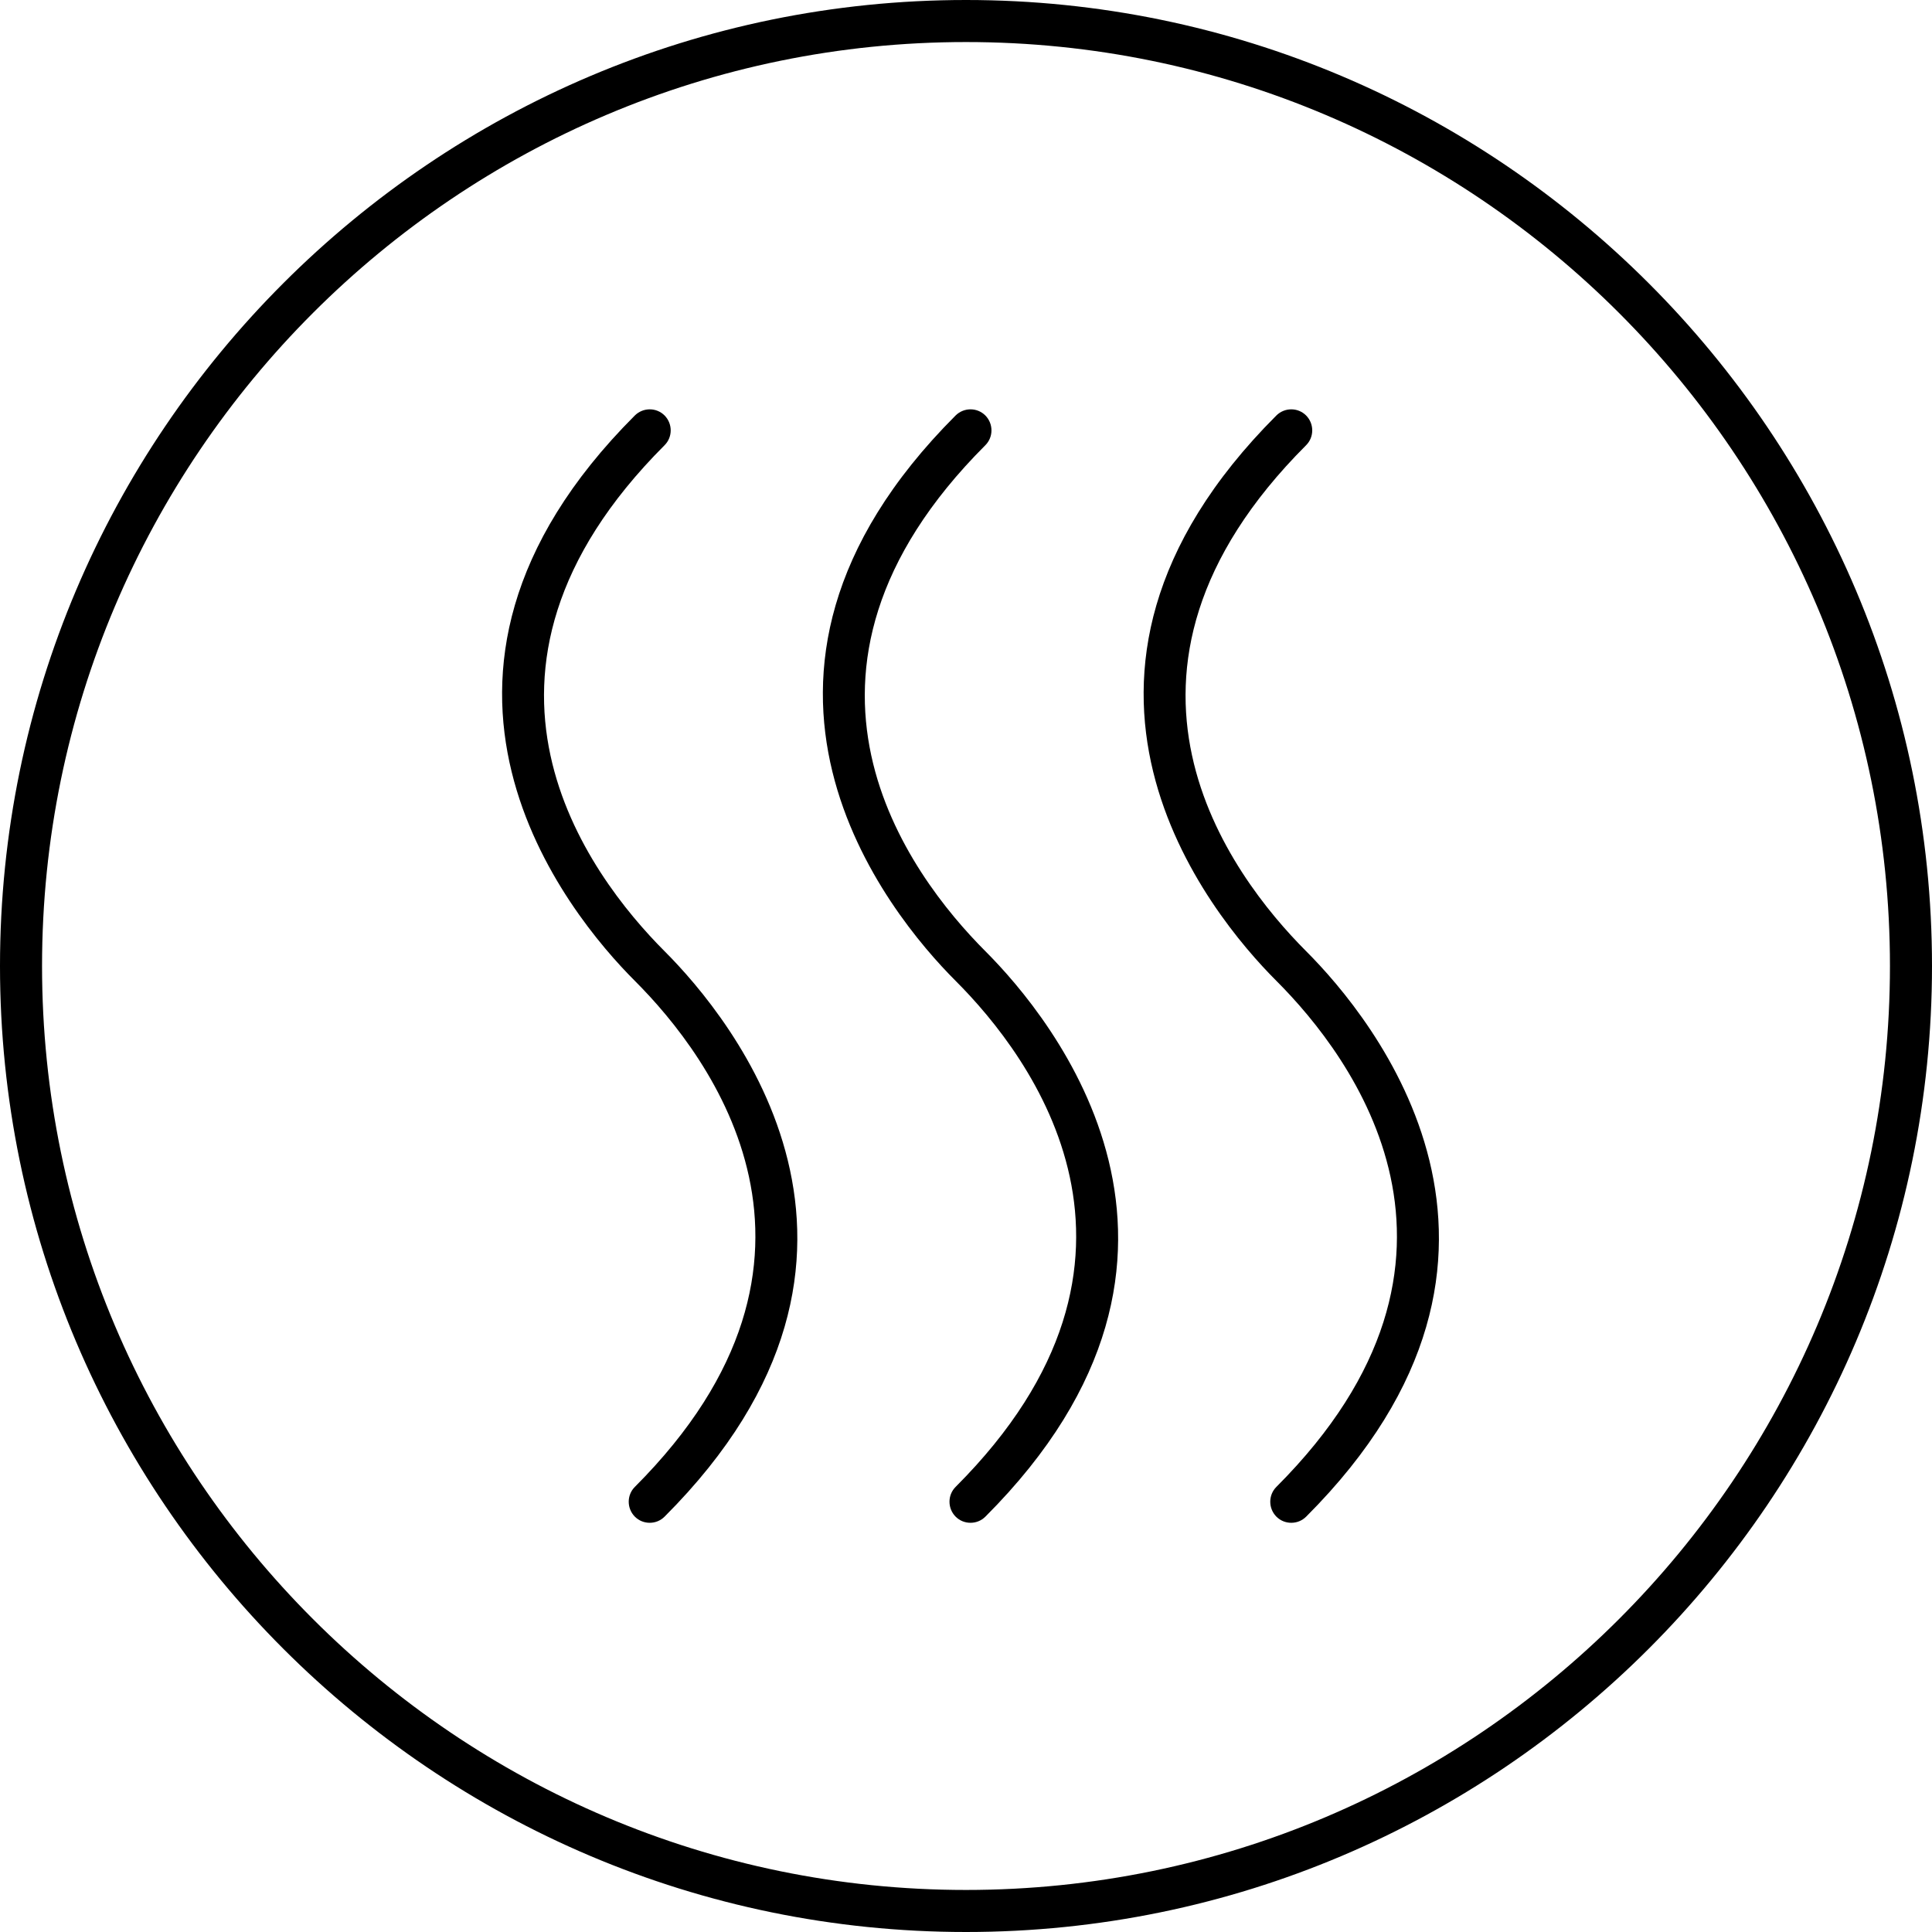
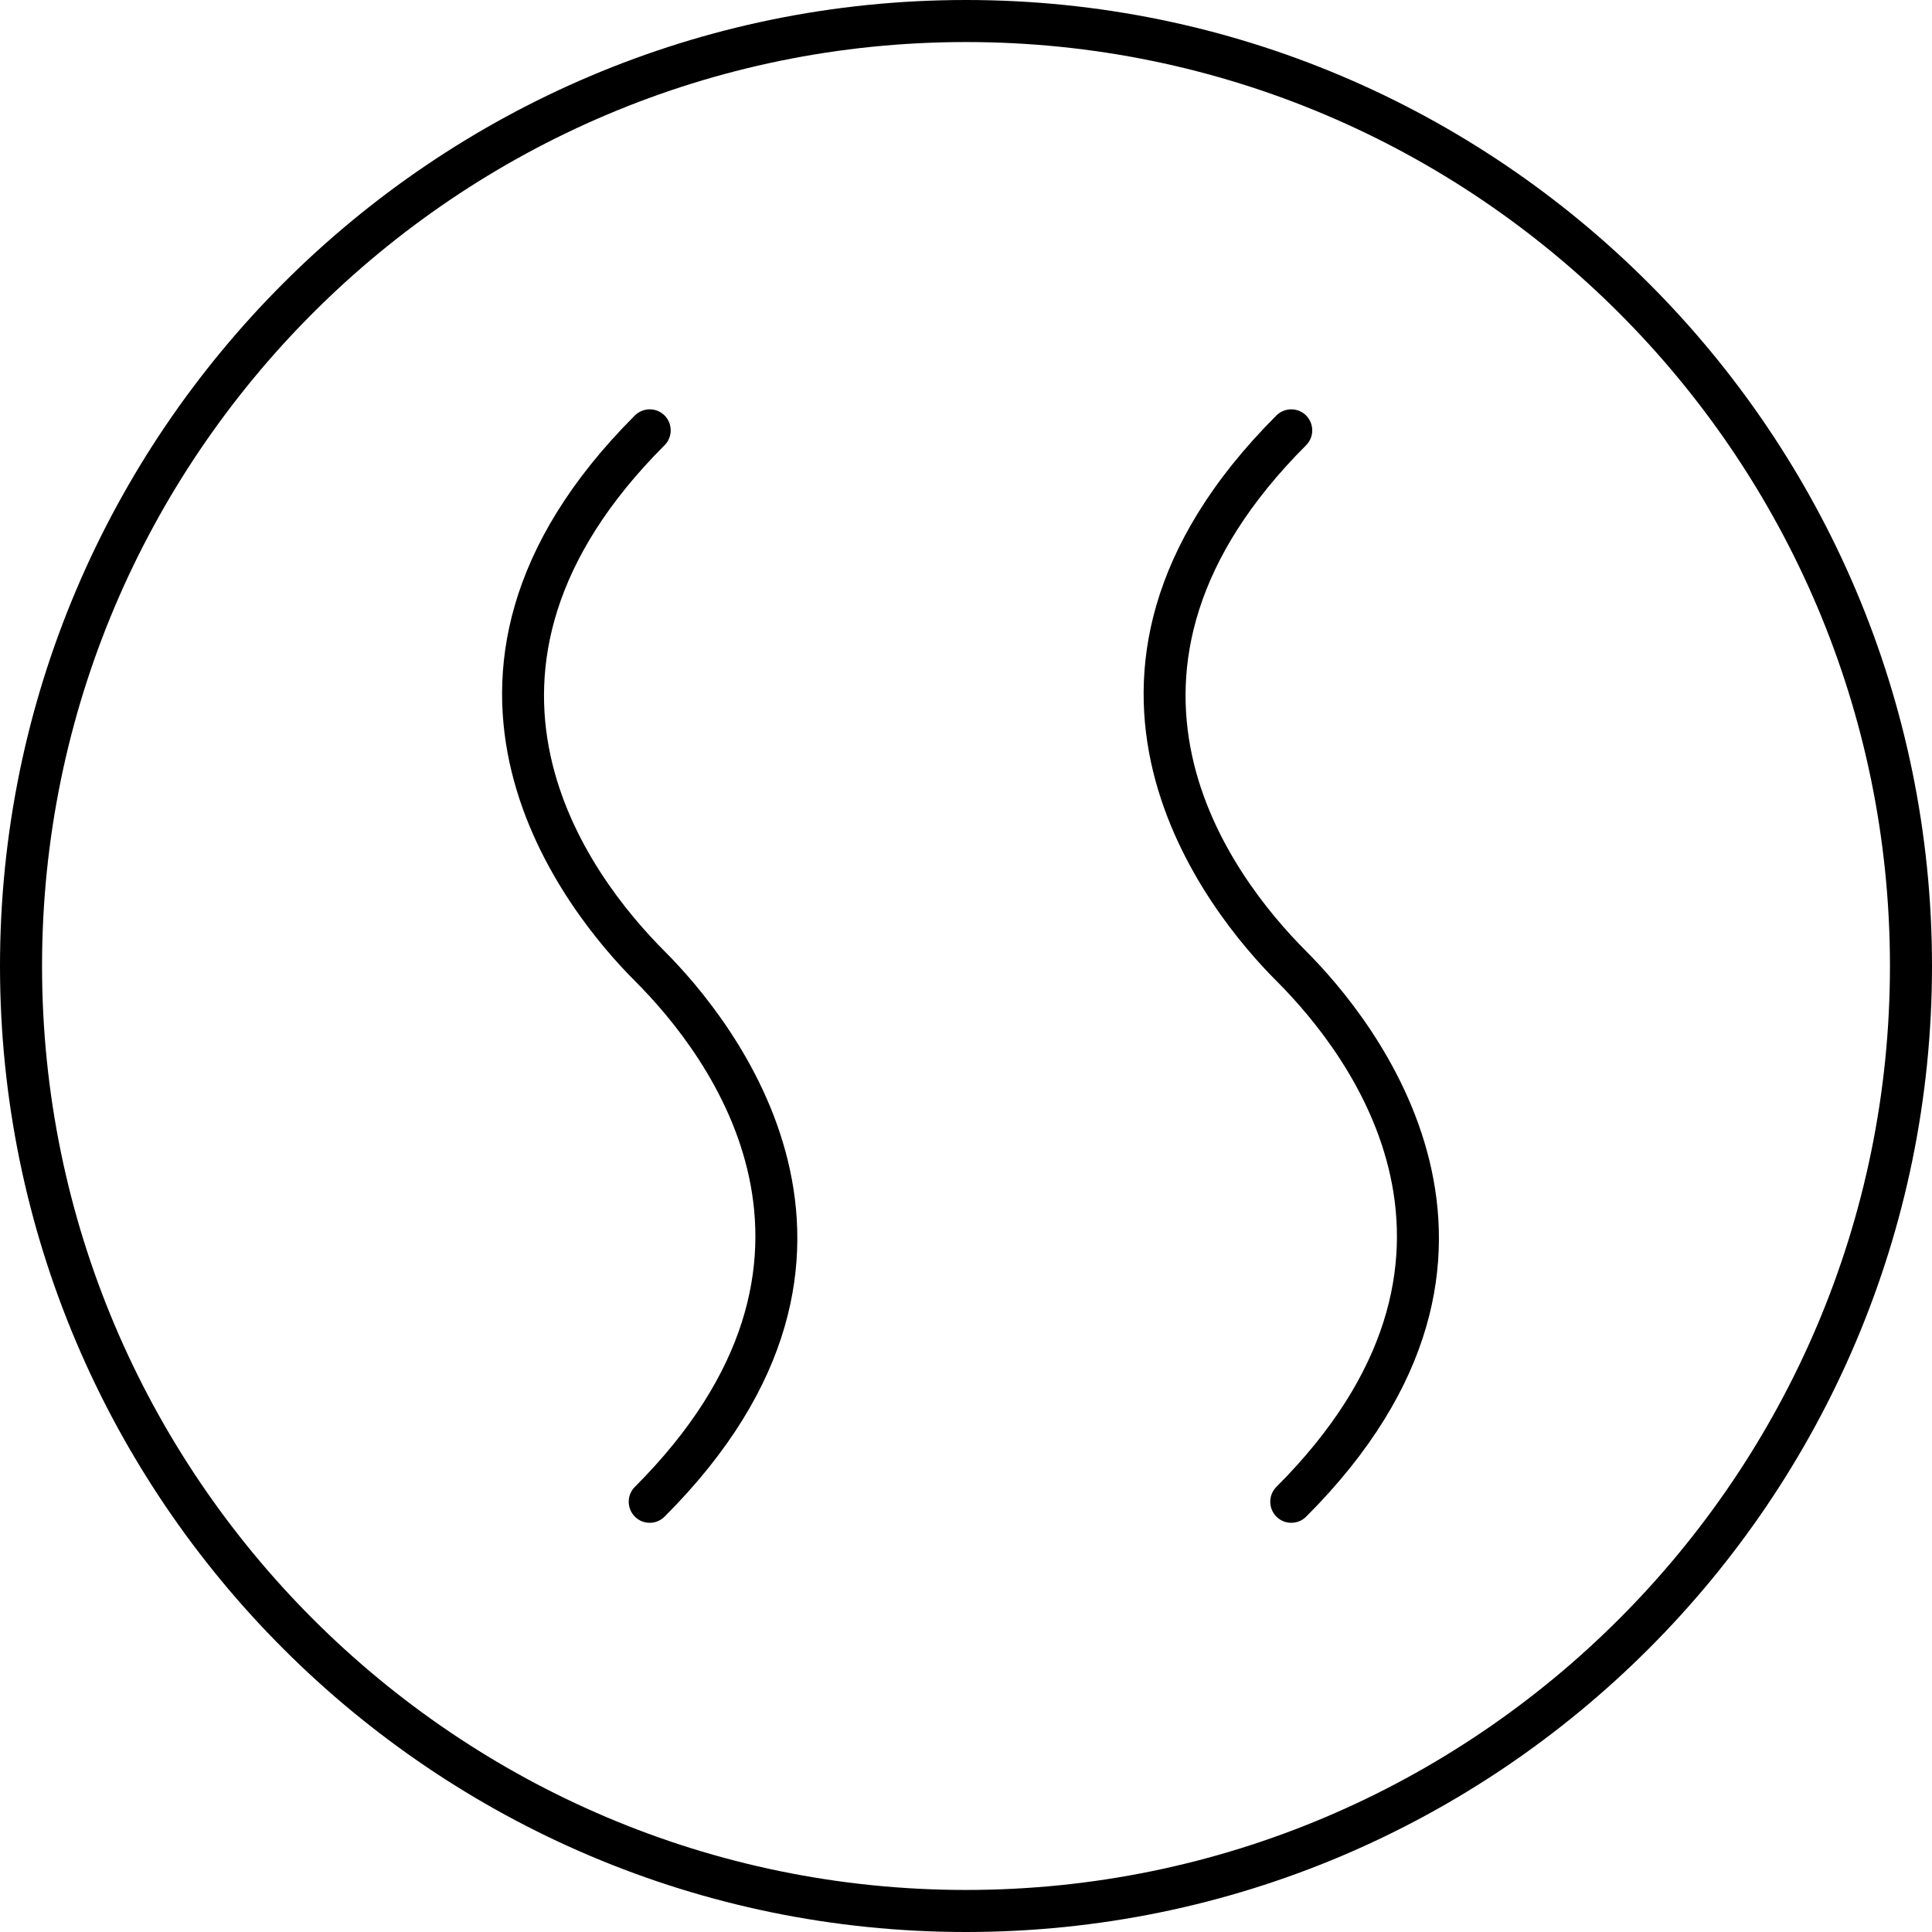
<svg xmlns="http://www.w3.org/2000/svg" version="1.1" id="Layer_1" x="0px" y="0px" width="67.5px" height="67.5px" viewBox="0 0 67.5 67.5" enable-background="new 0 0 67.5 67.5" xml:space="preserve">
  <g>
    <path d="M33.75,66.031c-17.801,0-32.281-14.48-32.281-32.281S15.949,1.469,33.75,1.469s32.281,14.48,32.281,32.281   S51.551,66.031,33.75,66.031z M33.75,0C15.141,0,0,15.141,0,33.75C0,52.359,15.141,67.5,33.75,67.5   c18.609,0,33.75-15.141,33.75-33.75C67.5,15.141,52.359,0,33.75,0z" />
-     <path d="M34.426,15.555c0.285-0.285,0.285-0.75,0-1.039c-0.285-0.286-0.75-0.286-1.039,0c-9.164,9.164-2.316,17.437,0,19.753   c2.656,2.655,7.977,9.698,0,17.68c-0.285,0.285-0.285,0.75,0,1.039c0.145,0.145,0.332,0.215,0.52,0.215   c0.189,0,0.375-0.07,0.521-0.215c9.163-9.164,2.315-17.438,0-19.754C31.77,30.574,26.449,23.531,34.426,15.555z" />
    <path d="M45.633,15.555c0.285-0.285,0.285-0.75,0-1.039c-0.285-0.286-0.75-0.286-1.039,0c-9.164,9.164-2.316,17.437,0,19.753   c2.656,2.655,7.977,9.698,0,17.68c-0.285,0.285-0.285,0.75,0,1.039c0.145,0.145,0.332,0.215,0.52,0.215   c0.189,0,0.375-0.07,0.521-0.215c9.164-9.164,2.316-17.438,0-19.754C42.977,30.574,37.656,23.531,45.633,15.555z" />
    <path d="M23.219,15.555c0.285-0.285,0.285-0.75,0-1.039c-0.285-0.286-0.75-0.286-1.039,0c-9.164,9.164-2.317,17.437,0,19.753   c2.656,2.655,7.976,9.698,0,17.68c-0.285,0.285-0.285,0.75,0,1.039c0.144,0.145,0.332,0.215,0.519,0.215   c0.188,0,0.375-0.07,0.52-0.215c9.164-9.164,2.316-17.438,0-19.754C20.562,30.574,15.242,23.531,23.219,15.555z" />
  </g>
</svg>